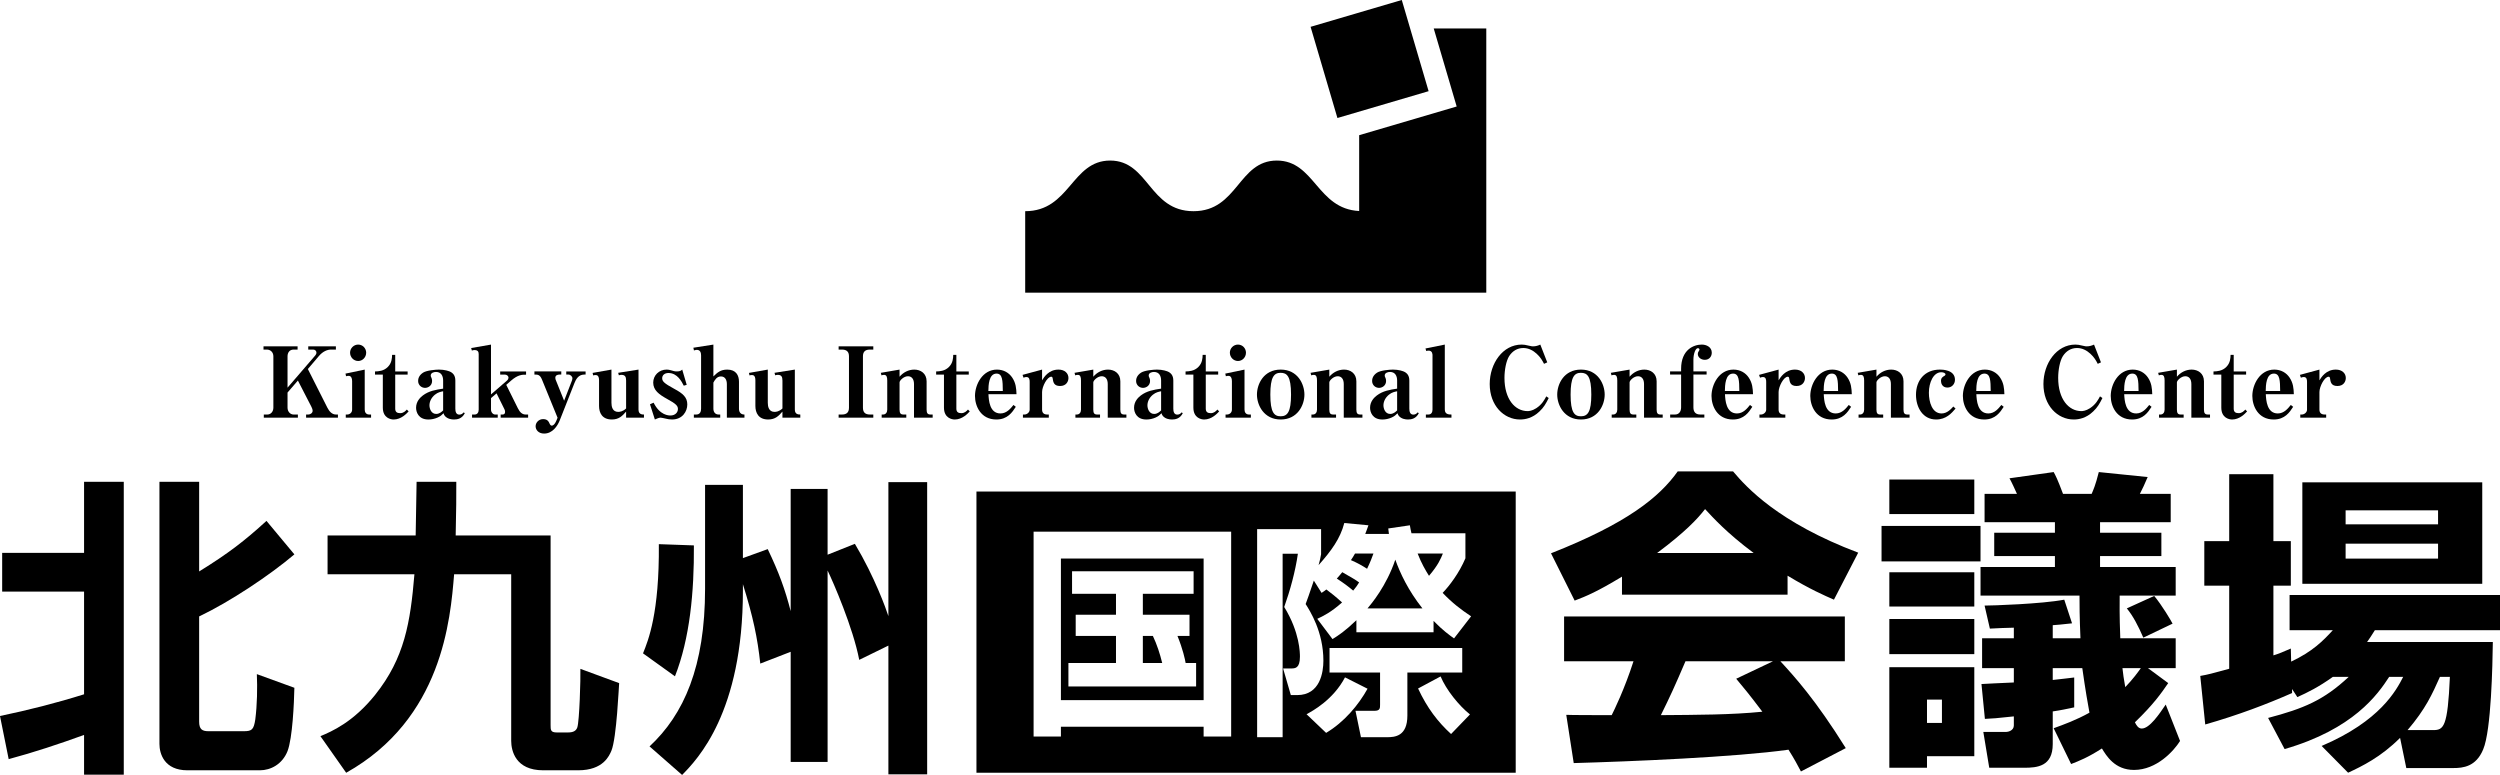
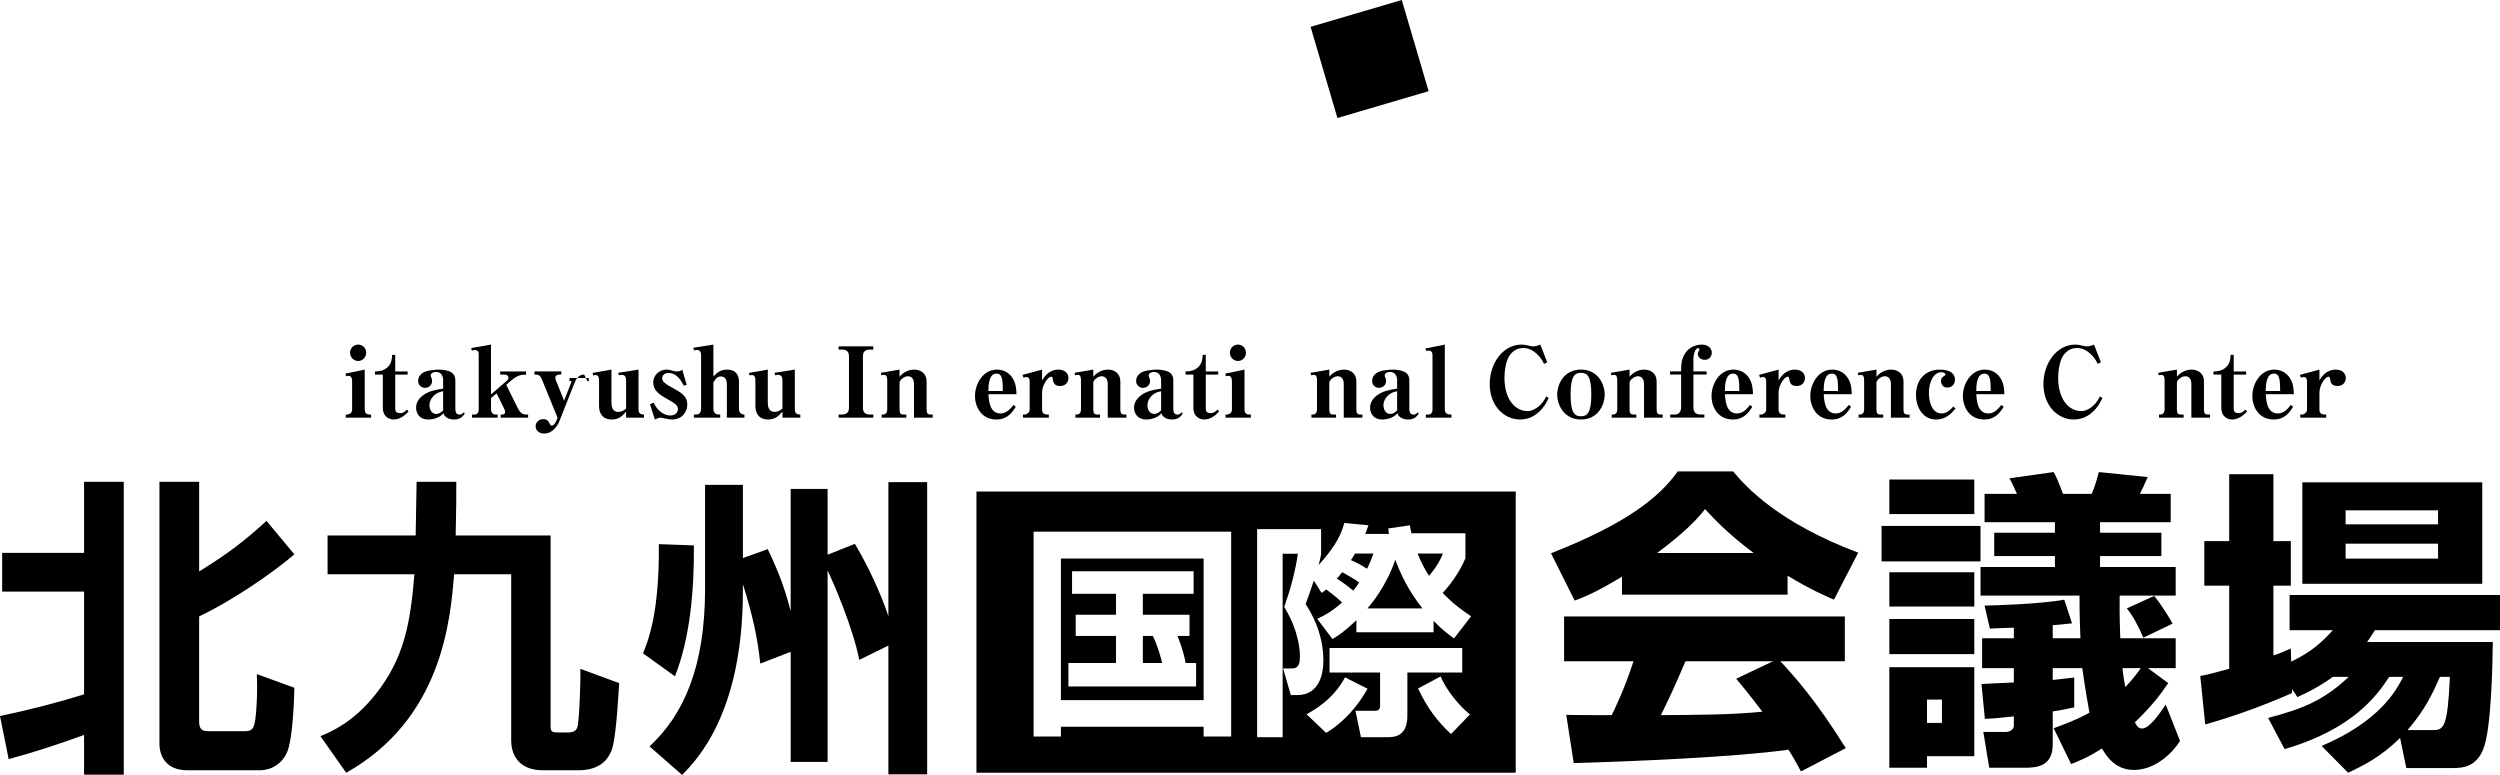
<svg xmlns="http://www.w3.org/2000/svg" id="_レイヤー_2" viewBox="0 0 322.602 100">
  <g id="_レイヤー_1-2">
    <path d="M0,92.394c3.643-.76,7.286-1.681,10.848-2.802v-13.25H.28v-5.003h10.568v-9.167h5.124v37.788h-5.124v-5.124c-3.203,1.161-6.445,2.242-9.728,3.122l-1.121-5.564ZM20.575,62.172h5.124v11.568c3.762-2.321,5.884-3.962,8.686-6.524l3.602,4.323c-3.162,2.682-8.326,6.125-12.289,8.006v13.57c0,1.001.4,1.241,1.201,1.241h4.563c1.041,0,1.281-.2,1.482-1.521.24-1.881.28-4.082.2-5.845l4.843,1.762c-.04,1.961-.24,6.484-.88,8.165-.681,1.722-2.201,2.482-3.563,2.482h-9.367c-2.962,0-3.602-2.122-3.602-3.402v-33.826Z" />
    <path d="M41.348,94.996c1.441-.601,4.243-1.802,7.085-5.364,3.763-4.724,4.524-9.287,5.044-15.532h-11.208v-5.003h11.368c0-.96.12-5.804.12-6.925h5.124c0,2.201,0,3.243-.08,6.925h12.249v24.457c0,.642,0,.962.801.962h1.441c.681,0,1.04-.2,1.201-.64.28-.801.44-6.365.4-7.567l5.003,1.842c-.04.32-.32,7.085-1.001,8.727-.28.64-1.04,2.521-4.283,2.521h-4.524c-3.563,0-4.123-2.521-4.123-3.803v-21.496h-7.365c-.481,5.845-1.521,18.654-13.93,25.619l-3.323-4.723Z" />
    <path d="M89.54,70.379c.041,6.004-.52,12.008-2.442,16.892l-4.123-2.963c.681-1.68,2.122-5.203,2.042-14.09l4.523.161ZM95.865,72.019l3.202-1.161c1.442,3.002,2.242,5.203,2.962,8.006v-15.771h4.764v8.486l3.522-1.402c2.562,4.284,4.043,8.446,4.324,9.328v-17.293h5.003v37.707h-5.003v-16.612l-3.763,1.842c-.8-4.164-3.362-10.048-4.082-11.529v24.699h-4.764v-14.211l-3.922,1.522c-.361-3.324-.921-6.004-2.242-10.248v.84c0,15.732-5.884,21.777-7.846,23.778l-4.203-3.683c4.443-4.123,7.166-10.329,7.166-20.336v-13.409h4.883v9.447Z" />
    <path d="M209.301,74.41c-3.173,1.928-4.619,2.53-6.106,3.092l-3.052-6.104c9.8-3.857,13.977-7.231,16.347-10.565h7.149c1.727,2.049,5.824,6.588,16.146,10.483l-3.132,6.065c-1.205-.523-3.133-1.366-5.985-3.093v2.45h-21.367v-2.329ZM232.395,99.552c-.401-.763-.844-1.606-1.607-2.811-6.828.965-20.484,1.526-27.713,1.728l-.964-6.226c.201.039,5.302.039,5.864.039.322-.642,1.647-3.334,2.812-6.949h-8.956v-5.783h36.228v5.783h-8.314c1.807,1.968,4.499,4.901,8.435,11.206l-5.784,3.012ZM226.29,71.357c-3.494-2.611-5.221-4.539-6.266-5.664-.964,1.246-2.531,2.933-6.185,5.664h12.451ZM228.781,85.334h-11.287c-1.446,3.374-1.928,4.418-3.173,6.949,4.74-.039,9.077-.039,13.094-.442-1.687-2.249-2.571-3.293-3.374-4.256l4.739-2.251Z" />
    <path d="M242.796,67.863h12.772v4.579h-12.772v-4.579ZM243.801,61.879h10.965v4.458h-10.965v-4.458ZM243.801,73.847h10.965v4.418h-10.965v-4.418ZM243.801,79.873h10.965v4.539h-10.965v-4.539ZM243.801,86.097h10.965v11.487h-6.105v1.487h-4.86v-12.975ZM248.661,90.275v3.012h1.928v-3.012h-1.928ZM265.007,93.97c1.326-.482,2.892-1.044,4.619-2.007-.603-3.295-.803-4.98-.924-5.744h-3.815v1.525c1.325-.159,1.888-.2,2.771-.32v3.855c-.964.201-1.647.362-2.771.523v4.217c0,2.892-2.008,3.053-3.695,3.053h-4.499l-.763-4.62h2.933c.24,0,1.004-.161,1.004-.843v-1.166c-2.208.242-2.811.282-3.735.322l-.442-4.498c1.366-.08,1.647-.08,4.177-.201v-1.847h-4.096v-3.857h4.096v-1.366c-.442,0-2.61.081-3.093.12l-.683-2.972c.924,0,7.35-.201,10.282-.763l1.004,3.053c-1.486.161-1.848.2-2.49.24v1.687h3.575c-.121-2.892-.121-4.298-.121-5.503h-12.772v-3.694h9.599v-1.406h-7.832v-3.012h7.832v-1.366h-9.077v-3.655h4.177c-.12-.281-.763-1.687-.964-2.007l5.703-.804c.241.442.482.883,1.205,2.811h3.696c.201-.482.481-1.044.923-2.811l6.306.643c-.442,1.044-.603,1.366-1.004,2.168h3.977v3.655h-9.118v1.366h7.913v3.012h-7.913v1.406h9.76v3.694h-7.229c0,1.005-.041,2.411.08,5.503h7.149v3.857h-3.575l2.611,1.928c-.883,1.285-1.848,2.691-4.298,5.06.201.403.442.804.883.804,1.004,0,2.249-1.848,3.093-3.093l1.848,4.699c-.804,1.286-3.012,3.736-5.945,3.736-2.49,0-3.574-1.848-4.137-2.772-1.807,1.164-2.932,1.606-3.976,2.009l-2.25-4.62ZM273.884,86.219c.08.723.161,1.366.361,2.449,1.004-1.044,1.607-1.887,2.009-2.449h-2.37ZM277.981,76.9c1.004,1.205,2.169,3.173,2.369,3.576l-3.776,1.807c-.642-1.487-1.325-2.812-2.129-3.776l3.535-1.607Z" />
    <path d="M301.033,87.343c-1.847,1.325-3.253,2.009-4.579,2.611l-.683-1.044v.521c-3.294,1.447-6.868,2.812-11.206,4.056l-.642-6.265c1.125-.201,1.366-.281,3.735-.924v-10.724h-3.213v-5.744h3.213v-8.636h5.704v8.636h2.249v5.744h-2.249v8.996c.763-.24,1.245-.442,2.249-.883l.04,1.687c2.731-1.285,4.097-2.65,5.382-4.056h-5.583v-4.539h27.152v4.539h-16.146c-.442.723-.643,1.004-1.004,1.526h16.226c-.04,2.931-.201,11.406-1.245,13.856-.924,2.249-2.611,2.41-3.856,2.41h-6.065l-.803-3.896c-2.49,2.491-4.901,3.655-6.708,4.498l-3.414-3.454c7.552-3.214,9.64-7.189,10.523-8.917h-1.807c-1.486,2.29-4.619,6.747-13.495,9.319l-2.129-4.017c4.579-1.205,7.19-2.29,10.402-5.302h-2.049ZM297.097,62.239h23.215v13.095h-23.215v-13.095ZM302.68,65.854v1.807h11.929v-1.807h-11.929ZM302.68,70.153v1.928h11.929v-1.928h-11.929ZM313.966,94.212c1.366,0,1.888-.362,2.169-6.869h-1.285c-1.004,2.249-1.848,4.138-4.177,6.869h3.293Z" />
    <path d="M172.504,74.658c.94.616,1.41.969,2.114,1.555.382-.469.558-.704.764-1.057-.529-.381-.793-.529-2.174-1.321-.352.44-.499.587-.705.823Z" />
    <path d="M155.316,72.073h-18.415v18.269h18.415v-18.269ZM154.347,88.579h-16.478v-3.025h6.139v-3.496h-5.199v-2.731h5.199v-2.702h-5.669v-2.906h15.685v2.906h-6.55v2.702h6.021v2.731h-1.556c.705,1.734.969,2.996,1.057,3.496h1.351v3.025Z" />
    <path d="M126.002,63.431v36.281h69.587v-36.281h-69.587ZM158.87,95.041h-3.554v-1.263h-18.415v1.263h-3.525v-26.434h25.494v26.434ZM171.123,94.571l-2.526-2.408c.764-.411,3.437-1.851,4.964-4.757l2.908,1.468c-1.175,2.114-3.025,4.317-5.346,5.697ZM181.609,92.339c0,2.702-1.644,2.791-2.643,2.791h-3.348l-.705-3.408h2.467c.705,0,.705-.352.705-.794v-4.14h-6.521v-3.173h17.124v3.173h-7.079v5.551ZM187.248,94.718c-1.703-1.557-3.084-3.348-4.258-5.875l2.907-1.557c.705,1.704,2.35,3.76,3.789,4.905l-2.438,2.527ZM187.631,82.383c-.647-.471-1.44-1.028-2.644-2.262v1.468h-9.957v-1.557c-1.468,1.411-2.32,1.968-3.084,2.437l-1.967-2.614c.763-.352,1.791-.852,3.201-2.114-.734-.675-1.498-1.292-2.027-1.674-.264.206-.353.265-.617.44l-.999-1.586c-.676,1.997-.764,2.232-1.057,3.025.558.882,2.291,3.583,2.291,7.313,0,1.468-.411,4.436-3.378,4.436h-.823l-.999-3.437h1.028c.499,0,1.145,0,1.145-1.499,0-.469,0-3.143-2.027-6.431.764-2.145,1.44-4.611,1.762-6.873h-1.968v23.674h-3.29v-26.845h8.253v3.229c-.088.53-.147.765-.323,1.411,1.644-1.851,2.79-3.408,3.319-5.434l3.114.294c-.147.381-.206.617-.411,1.115h3.055q-.03-.206-.088-.704l2.79-.411c.059.411.118.617.206,1.028h6.962v3.231c-.794,1.88-2.056,3.554-2.938,4.463,1.234,1.293,2.35,2.145,3.672,3.025l-2.203,2.85Z" />
    <path d="M174.854,71.427c-.264.469-.353.587-.529.852.94.411,1.38.675,2.085,1.115.411-.852.646-1.468.822-1.967h-2.379Z" />
    <path d="M147.474,82.058v3.496h2.497c-.294-1.205-.676-2.379-1.204-3.496h-1.292Z" />
    <path d="M176.469,78.504h7.078c-1.85-2.349-2.878-4.552-3.495-6.285-1.145,3.408-3.113,5.728-3.583,6.285Z" />
    <path d="M182.931,71.427c.499,1.292,1.028,2.172,1.468,2.878,1.204-1.409,1.527-2.232,1.791-2.878h-3.26Z" />
-     <path d="M42.26,52.634c.214.416.555.857,1.096.857h.252v.403h-4.109v-.403h.29c.265,0,.555-.203.555-.479,0-.164-.088-.378-.151-.504l-1.752-3.403-1.337,1.55v1.954c0,.517.366.883.782.883h.555v.403h-4.399v-.403h.453c.442,0,.782-.366.782-.883v-6.63c0-.504-.353-.869-.845-.869h-.428v-.416h4.398v.416h-.516c-.529,0-.782.403-.782.869v4.046l3.58-4.159c.063-.075.151-.214.151-.365,0-.227-.189-.391-.416-.391h-.642v-.416h3.567v.416h-.631c-.453,0-1.033.214-1.55.82l-1.437,1.689,2.534,5.017Z" />
    <path d="M44.618,53.894v-.403h.177c.303,0,.643-.214.643-.631v-3.693c0-.378-.139-.668-.441-.668-.101,0-.24.013-.34.051l-.076-.34,2.483-.517v5.167c0,.34.177.631.58.631h.24v.403h-3.265ZM46.219,46.583c-.58,0-1.046-.491-1.046-1.072,0-.566.466-1.046,1.046-1.046s1.033.479,1.033,1.046c0,.581-.453,1.072-1.033,1.072Z" />
    <path d="M50.787,54.133c-.34,0-1.387-.175-1.387-1.536v-4.261h-1.009v-.404c.466-.012,1.122-.049,1.652-.579.516-.517.542-1.134.554-1.563h.403v2.142h1.601v.404h-1.601v4.398c0,.442.253.581.643.581.429,0,.681-.278.857-.466l.227.239c-.252.277-.958,1.046-1.941,1.046Z" />
    <path d="M58.594,54.133c-.353,0-.832-.075-1.172-.44-.088-.101-.138-.201-.189-.366-.214.214-.391.391-.769.555-.366.164-.781.252-1.185.252-1.286,0-1.588-.97-1.588-1.512,0-.82.529-1.324.87-1.589.781-.592,1.676-.743,2.621-.882v-1.046c0-.592-.252-1.109-.92-1.109-.303,0-.681.126-.681.466,0,.075.012.126.075.252.063.151.101.227.101.442,0,.604-.504.895-.907.895-.453,0-.895-.34-.895-.895,0-.227.063-.694.643-1.072.479-.303,1.651-.391,2.054-.391.718,0,1.324.19,1.55.327.227.152.555.404.555,1.085v3.618c0,.352.075.781.517.781.315,0,.453-.177.555-.29l.151.101c-.353.705-.945.818-1.386.818ZM57.182,50.49c-.315.064-.668.126-1.059.442-.453.365-.706.882-.706,1.373,0,.429.227,1.109.87,1.109.403,0,.681-.252.895-.453v-2.471Z" />
    <path d="M64.606,53.894v-.403h.24c.252,0,.328-.152.328-.34,0-.064,0-.19-.101-.379l-.996-2.016-.718.617v1.487c0,.366.277.631.529.631h.34v.403h-3.315v-.403h.328c.353,0,.529-.265.529-.631v-7.171c0-.327-.138-.517-.529-.517-.088,0-.252.013-.353.064l-.088-.327,2.558-.442v6.429l2.08-1.803c.139-.126.177-.277.177-.353,0-.239-.227-.403-.466-.403h-.605v-.404h3.34v.417c-.492-.013-1.059,0-1.941.769l-.617.542,1.5,3.024c.277.555.58.808,1.033.808h.29v.403h-3.542Z" />
-     <path d="M75.38,48.335c-.769,0-1.084.681-1.248,1.083l-1.904,4.828c-.29.73-.933,1.702-2.017,1.702-.718,0-1.096-.479-1.096-.946,0-.453.391-.92.97-.92.568,0,.718.314.857.63.051.113.151.214.264.214.088,0,.353-.064.605-.681l.138-.34-2.004-4.904c-.265-.655-.529-.668-.983-.668v-.404h3.466v.404h-.214c-.277,0-.555.101-.555.416,0,.152.038.239.076.327l1.059,2.634.983-2.533c.025-.062.088-.214.088-.365,0-.214-.252-.479-.504-.479h-.29v-.404h2.495v.404h-.189Z" />
+     <path d="M75.38,48.335c-.769,0-1.084.681-1.248,1.083l-1.904,4.828c-.29.73-.933,1.702-2.017,1.702-.718,0-1.096-.479-1.096-.946,0-.453.391-.92.97-.92.568,0,.718.314.857.63.051.113.151.214.264.214.088,0,.353-.064.605-.681l.138-.34-2.004-4.904c-.265-.655-.529-.668-.983-.668v-.404h3.466v.404h-.214c-.277,0-.555.101-.555.416,0,.152.038.239.076.327l1.059,2.634.983-2.533h-.29v-.404h2.495v.404h-.189Z" />
    <path d="M80.791,49.078c0-.44-.126-.705-.592-.705-.051,0-.214,0-.34.064l-.088-.329,2.622-.416v5.167c0,.631.492.631.705.631v.403h-2.306v-.782c-.479.555-.92,1.021-1.84,1.021-1.248,0-1.651-.856-1.651-1.751v-3.303c0-.681-.316-.681-.467-.681-.101,0-.201.013-.29.051l-.075-.327,2.432-.429v4.285c0,.479.126,1.173.87,1.173.189,0,.605-.039,1.021-.442v-3.631Z" />
    <path d="M83.876,52.167l.466-.203c.819,1.652,1.966,1.652,2.18,1.652.592,0,.958-.391.958-.833,0-.391-.202-.655-1.412-1.311-1.021-.568-1.777-1.109-1.777-2.104,0-.921.744-1.677,1.739-1.677.164,0,.391.038.542.088.29.088.505.151.731.151.403,0,.542-.062.731-.239l.579,1.967-.378.113c-.264-.517-.819-1.638-1.979-1.638-.516,0-.807.303-.807.668,0,.391.202.643,1.576,1.386,1.109.592,1.664,1.096,1.664,2.004,0,.895-.618,1.941-1.967,1.941-.315,0-.542-.049-.768-.1-.253-.051-.592-.139-.706-.139-.202,0-.492.126-.744.239l-.63-1.965Z" />
    <path d="M93.795,53.894v-4.323c0-.53-.214-.996-.769-.996-.529,0-.781.455-.97.795v3.364c0,.442.239.757.681.757h.201v.403h-3.403v-.403h.303c.492,0,.63-.366.63-.757v-6.882c0-.365-.126-.705-.542-.705-.088,0-.177.013-.378.075l-.076-.352,2.584-.404v4.109c.516-.504.92-.882,1.789-.882,1.147,0,1.513.756,1.513,1.563v3.479c0,.404.177.757.706.757v.403h-2.269Z" />
    <path d="M100.965,49.078c0-.44-.126-.705-.592-.705-.051,0-.214,0-.34.064l-.088-.329,2.622-.416v5.167c0,.631.491.631.705.631v.403h-2.306v-.782c-.479.555-.92,1.021-1.84,1.021-1.248,0-1.651-.856-1.651-1.751v-3.303c0-.681-.316-.681-.466-.681-.101,0-.202.013-.29.051l-.075-.327,2.432-.429v4.285c0,.479.126,1.173.87,1.173.189,0,.605-.039,1.021-.442v-3.631Z" />
    <path d="M112.692,44.693v.416h-.429c-.618,0-.908.277-.908.869v6.63c0,.581.265.883.908.883h.429v.403h-4.475v-.403h.429c.618,0,.907-.291.907-.883v-6.63c0-.566-.277-.869-.907-.869h-.429v-.416h4.475Z" />
    <path d="M117.944,53.894v-4.336c0-.681-.328-1.008-.781-1.008-.542,0-1.084.555-1.084.794v3.516c0,.479.151.631.504.631h.366v.403h-3.177v-.403h.177c.366,0,.542-.291.542-.631v-3.768c0-.44-.088-.718-.403-.718-.114,0-.24.013-.34.064l-.088-.329,2.42-.416v.92c.479-.566,1.159-.92,1.903-.92.807,0,1.588.479,1.588,1.512v3.655c0,.479.151.631.517.631h.264v.403h-2.407Z" />
-     <path d="M123.196,54.133c-.34,0-1.386-.175-1.386-1.536v-4.261h-1.009v-.404c.466-.012,1.122-.049,1.652-.579.516-.517.542-1.134.554-1.563h.403v2.142h1.601v.404h-1.601v4.398c0,.442.253.581.643.581.429,0,.681-.278.857-.466l.227.239c-.252.277-.958,1.046-1.941,1.046Z" />
    <path d="M127.552,50.868c.038.782.138,2.484,1.55,2.484.807,0,1.324-.656,1.677-1.096l.302.239c-.453.705-1.071,1.638-2.508,1.638-2.017,0-2.76-1.739-2.76-3.037,0-1.474.971-3.403,2.836-3.403.87,0,1.563.416,1.979,1.046.466.707.516,1.387.542,2.13h-3.617ZM128.598,48.209c-1.008,0-1.046,1.512-1.059,2.243h1.865c-.012-1.335-.038-2.243-.807-2.243Z" />
    <path d="M136.791,49.81c-.82,0-.883-.517-.958-1.008-.013-.113-.076-.19-.177-.19-.529,0-1.185,1.261-1.185,1.98v2.268c0,.455.277.631.668.631h.201v.403h-3.34v-.403h.202c.29,0,.668-.253.668-.631v-3.591c0-.265-.038-.617-.416-.617-.075,0-.227.012-.378.087l-.126-.365,2.521-.681v1.386c.24-.39.844-1.386,2.117-1.386.807,0,1.286.479,1.286,1.085,0,.427-.265,1.033-1.084,1.033Z" />
    <path d="M142.944,53.894v-4.336c0-.681-.328-1.008-.781-1.008-.542,0-1.084.555-1.084.794v3.516c0,.479.151.631.504.631h.366v.403h-3.177v-.403h.177c.366,0,.542-.291.542-.631v-3.768c0-.44-.088-.718-.403-.718-.114,0-.24.013-.34.064l-.088-.329,2.42-.416v.92c.479-.566,1.159-.92,1.903-.92.807,0,1.588.479,1.588,1.512v3.655c0,.479.151.631.517.631h.264v.403h-2.407Z" />
    <path d="M151.242,54.133c-.353,0-.832-.075-1.172-.44-.088-.101-.138-.201-.189-.366-.214.214-.391.391-.769.555-.366.164-.781.252-1.185.252-1.286,0-1.588-.97-1.588-1.512,0-.82.529-1.324.87-1.589.781-.592,1.676-.743,2.621-.882v-1.046c0-.592-.252-1.109-.92-1.109-.303,0-.681.126-.681.466,0,.075.012.126.075.252.063.151.101.227.101.442,0,.604-.504.895-.907.895-.453,0-.895-.34-.895-.895,0-.227.063-.694.643-1.072.479-.303,1.651-.391,2.054-.391.718,0,1.324.19,1.55.327.227.152.555.404.555,1.085v3.618c0,.352.075.781.517.781.315,0,.453-.177.555-.29l.151.101c-.353.705-.945.818-1.386.818ZM149.83,50.49c-.315.064-.668.126-1.059.442-.453.365-.706.882-.706,1.373,0,.429.227,1.109.87,1.109.403,0,.681-.252.895-.453v-2.471Z" />
    <path d="M155.381,54.133c-.34,0-1.386-.175-1.386-1.536v-4.261h-1.009v-.404c.466-.012,1.122-.049,1.652-.579.516-.517.542-1.134.554-1.563h.403v2.142h1.601v.404h-1.601v4.398c0,.442.253.581.643.581.429,0,.681-.278.857-.466l.227.239c-.252.277-.958,1.046-1.941,1.046Z" />
    <path d="M158.147,53.894v-.403h.177c.303,0,.643-.214.643-.631v-3.693c0-.378-.139-.668-.441-.668-.101,0-.24.013-.34.051l-.076-.34,2.483-.517v5.167c0,.34.177.631.58.631h.24v.403h-3.265ZM159.748,46.583c-.58,0-1.046-.491-1.046-1.072,0-.566.466-1.046,1.046-1.046s1.033.479,1.033,1.046c0,.581-.453,1.072-1.033,1.072Z" />
-     <path d="M165.261,54.133c-2.168,0-3.063-1.852-3.063-3.214s.87-3.227,3.063-3.227c2.206,0,3.062,1.891,3.062,3.227,0,1.337-.87,3.214-3.062,3.214ZM165.248,48.108c-.857,0-1.323.568-1.323,2.811,0,2.332.504,2.798,1.336,2.798.882,0,1.336-.579,1.336-2.798,0-2.395-.529-2.811-1.349-2.811Z" />
    <path d="M173.4,53.894v-4.336c0-.681-.328-1.008-.781-1.008-.542,0-1.084.555-1.084.794v3.516c0,.479.151.631.504.631h.366v.403h-3.177v-.403h.177c.366,0,.542-.291.542-.631v-3.768c0-.44-.088-.718-.403-.718-.114,0-.24.013-.34.064l-.088-.329,2.42-.416v.92c.479-.566,1.159-.92,1.903-.92.807,0,1.588.479,1.588,1.512v3.655c0,.479.151.631.517.631h.264v.403h-2.407Z" />
    <path d="M181.698,54.133c-.353,0-.832-.075-1.172-.44-.088-.101-.138-.201-.189-.366-.214.214-.391.391-.769.555-.366.164-.781.252-1.185.252-1.285,0-1.588-.97-1.588-1.512,0-.82.529-1.324.87-1.589.781-.592,1.676-.743,2.621-.882v-1.046c0-.592-.252-1.109-.92-1.109-.303,0-.681.126-.681.466,0,.075.012.126.075.252.063.151.101.227.101.442,0,.604-.504.895-.907.895-.454,0-.895-.34-.895-.895,0-.227.063-.694.643-1.072.479-.303,1.651-.391,2.054-.391.718,0,1.324.19,1.55.327.227.152.555.404.555,1.085v3.618c0,.352.076.781.517.781.315,0,.453-.177.555-.29l.151.101c-.353.705-.945.818-1.386.818ZM180.286,50.49c-.315.064-.668.126-1.059.442-.453.365-.706.882-.706,1.373,0,.429.227,1.109.87,1.109.403,0,.681-.252.895-.453v-2.471Z" />
    <path d="M186.441,52.859c0,.631.555.631.857.631v.403h-3.302v-.403h.327c.391,0,.529-.316.529-.631v-7.008c0-.1,0-.604-.492-.604-.101,0-.239.012-.315.049l-.101-.327,2.495-.504v8.394Z" />
    <path d="M198.636,53.111c-.882.846-1.815,1.021-2.495,1.021-2.067,0-3.907-1.788-3.907-4.575,0-2.659,1.689-5.092,4.122-5.092.29,0,.504.038.92.139.378.1.479.088.567.088.316,0,.631-.088.92-.227l.895,2.294-.416.19c-.214-.417-.442-.833-.946-1.299-.454-.416-1.033-.743-1.727-.743-.781,0-1.399.39-1.827,1.046-.391.617-.605,1.803-.605,2.811,0,2.747,1.361,4.285,2.987,4.285.164,0,.58-.026,1.122-.378.744-.492,1.059-1.096,1.286-1.525l.315.214c-.353.705-.63,1.209-1.21,1.751Z" />
    <path d="M204.008,54.133c-2.168,0-3.063-1.852-3.063-3.214s.87-3.227,3.063-3.227c2.206,0,3.062,1.891,3.062,3.227,0,1.337-.87,3.214-3.062,3.214ZM203.995,48.108c-.857,0-1.323.568-1.323,2.811,0,2.332.504,2.798,1.336,2.798.882,0,1.336-.579,1.336-2.798,0-2.395-.529-2.811-1.349-2.811Z" />
    <path d="M212.147,53.894v-4.336c0-.681-.328-1.008-.781-1.008-.542,0-1.084.555-1.084.794v3.516c0,.479.151.631.504.631h.366v.403h-3.177v-.403h.177c.366,0,.542-.291.542-.631v-3.768c0-.44-.088-.718-.403-.718-.114,0-.24.013-.34.064l-.088-.329,2.42-.416v.92c.479-.566,1.159-.92,1.903-.92.807,0,1.588.479,1.588,1.512v3.655c0,.479.151.631.517.631h.264v.403h-2.407Z" />
    <path d="M219.994,46.432c-.504,0-.907-.329-.907-.756,0-.126.025-.227.138-.391.063-.101.076-.126.076-.164,0-.152-.127-.19-.214-.19-.303,0-.568.744-.568,1.474v1.525h1.702v.404h-1.702v4.234c0,.605.29.921.883.921h.529v.403h-4.411v-.403h.642c.479,0,.769-.366.769-.921v-4.234h-1.424v-.404h1.424v-.327c0-2.52,1.664-3.138,2.672-3.138.568,0,1.286.303,1.286,1.046,0,.492-.328.921-.895.921Z" />
    <path d="M222.593,50.868c.038.782.138,2.484,1.55,2.484.807,0,1.324-.656,1.677-1.096l.302.239c-.453.705-1.071,1.638-2.508,1.638-2.017,0-2.76-1.739-2.76-3.037,0-1.474.971-3.403,2.836-3.403.87,0,1.563.416,1.979,1.046.466.707.516,1.387.542,2.13h-3.617ZM223.639,48.209c-1.008,0-1.046,1.512-1.059,2.243h1.865c-.012-1.335-.038-2.243-.807-2.243Z" />
    <path d="M231.832,49.81c-.82,0-.883-.517-.958-1.008-.013-.113-.076-.19-.177-.19-.529,0-1.185,1.261-1.185,1.98v2.268c0,.455.277.631.668.631h.201v.403h-3.34v-.403h.202c.29,0,.668-.253.668-.631v-3.591c0-.265-.038-.617-.416-.617-.075,0-.227.012-.378.087l-.126-.365,2.521-.681v1.386c.24-.39.844-1.386,2.117-1.386.807,0,1.286.479,1.286,1.085,0,.427-.265,1.033-1.084,1.033Z" />
    <path d="M235.339,50.868c.038.782.138,2.484,1.55,2.484.807,0,1.324-.656,1.677-1.096l.302.239c-.453.705-1.071,1.638-2.508,1.638-2.017,0-2.76-1.739-2.76-3.037,0-1.474.971-3.403,2.836-3.403.87,0,1.563.416,1.979,1.046.466.707.516,1.387.542,2.13h-3.617ZM236.384,48.209c-1.008,0-1.046,1.512-1.059,2.243h1.865c-.012-1.335-.038-2.243-.807-2.243Z" />
    <path d="M244.003,53.894v-4.336c0-.681-.328-1.008-.781-1.008-.542,0-1.084.555-1.084.794v3.516c0,.479.151.631.504.631h.366v.403h-3.177v-.403h.177c.366,0,.542-.291.542-.631v-3.768c0-.44-.088-.718-.403-.718-.114,0-.24.013-.34.064l-.088-.329,2.42-.416v.92c.479-.566,1.159-.92,1.903-.92.807,0,1.588.479,1.588,1.512v3.655c0,.479.151.631.517.631h.264v.403h-2.407Z" />
    <path d="M252.346,52.722c-.504.579-1.197,1.411-2.508,1.411-1.727,0-2.597-1.576-2.597-3.189,0-1.852,1.122-3.251,3.088-3.251.265,0,1.941,0,1.941,1.311,0,.555-.403,1.008-.97,1.008-.668,0-.832-.542-.832-.856,0-.404.227-.53.466-.669.051-.038.114-.1.114-.175,0-.165-.265-.278-.542-.278-1.008,0-1.6,1.311-1.6,2.647,0,1.209.416,2.672,1.638,2.672.706,0,1.21-.555,1.513-.895l.29.265Z" />
    <path d="M255.03,50.868c.038.782.139,2.484,1.55,2.484.807,0,1.324-.656,1.676-1.096l.303.239c-.453.705-1.071,1.638-2.508,1.638-2.017,0-2.76-1.739-2.76-3.037,0-1.474.971-3.403,2.836-3.403.87,0,1.563.416,1.979,1.046.466.707.516,1.387.542,2.13h-3.618ZM256.076,48.209c-1.008,0-1.046,1.512-1.059,2.243h1.865c-.012-1.335-.038-2.243-.807-2.243Z" />
    <path d="M270.088,53.111c-.882.846-1.815,1.021-2.495,1.021-2.067,0-3.907-1.788-3.907-4.575,0-2.659,1.689-5.092,4.122-5.092.29,0,.504.038.92.139.378.1.479.088.567.088.316,0,.631-.088.92-.227l.895,2.294-.416.19c-.214-.417-.442-.833-.946-1.299-.454-.416-1.033-.743-1.727-.743-.781,0-1.399.39-1.827,1.046-.391.617-.605,1.803-.605,2.811,0,2.747,1.361,4.285,2.987,4.285.164,0,.58-.026,1.122-.378.744-.492,1.059-1.096,1.286-1.525l.315.214c-.353.705-.63,1.209-1.21,1.751Z" />
-     <path d="M274.11,50.868c.038.782.138,2.484,1.55,2.484.807,0,1.324-.656,1.677-1.096l.302.239c-.453.705-1.071,1.638-2.508,1.638-2.017,0-2.76-1.739-2.76-3.037,0-1.474.971-3.403,2.836-3.403.87,0,1.563.416,1.979,1.046.466.707.516,1.387.542,2.13h-3.617ZM275.156,48.209c-1.008,0-1.046,1.512-1.059,2.243h1.865c-.012-1.335-.038-2.243-.807-2.243Z" />
    <path d="M282.775,53.894v-4.336c0-.681-.328-1.008-.781-1.008-.542,0-1.084.555-1.084.794v3.516c0,.479.151.631.504.631h.366v.403h-3.177v-.403h.177c.366,0,.542-.291.542-.631v-3.768c0-.44-.088-.718-.403-.718-.114,0-.24.013-.34.064l-.088-.329,2.42-.416v.92c.479-.566,1.159-.92,1.903-.92.807,0,1.588.479,1.588,1.512v3.655c0,.479.151.631.517.631h.264v.403h-2.407Z" />
    <path d="M288.027,54.133c-.34,0-1.387-.175-1.387-1.536v-4.261h-1.009v-.404c.466-.012,1.122-.049,1.652-.579.516-.517.542-1.134.554-1.563h.403v2.142h1.601v.404h-1.601v4.398c0,.442.253.581.643.581.429,0,.681-.278.857-.466l.227.239c-.252.277-.958,1.046-1.941,1.046Z" />
    <path d="M292.382,50.868c.038.782.139,2.484,1.55,2.484.807,0,1.324-.656,1.676-1.096l.303.239c-.453.705-1.071,1.638-2.508,1.638-2.017,0-2.76-1.739-2.76-3.037,0-1.474.971-3.403,2.836-3.403.87,0,1.563.416,1.979,1.046.466.707.516,1.387.542,2.13h-3.618ZM293.428,48.209c-1.008,0-1.046,1.512-1.059,2.243h1.865c-.012-1.335-.038-2.243-.807-2.243Z" />
    <path d="M301.622,49.81c-.82,0-.883-.517-.958-1.008-.013-.113-.076-.19-.177-.19-.529,0-1.185,1.261-1.185,1.98v2.268c0,.455.277.631.668.631h.201v.403h-3.34v-.403h.202c.29,0,.668-.253.668-.631v-3.591c0-.265-.038-.617-.416-.617-.075,0-.227.012-.378.087l-.126-.365,2.521-.681v1.386c.24-.39.844-1.386,2.117-1.386.807,0,1.286.479,1.286,1.085,0,.427-.265,1.033-1.084,1.033Z" />
-     <path d="M185.008,3.673l2.963,10.069-12.583,3.703v9.783c-5.429-.261-5.744-6.51-10.623-6.51-4.983,0-5.024,6.534-10.755,6.534s-5.772-6.534-10.755-6.534-5.191,6.534-10.963,6.534v10.51h59.5V3.673h-6.785Z" />
    <rect x="170.602" y="1.482" width="12.266" height="12.266" transform="translate(5.038 50.199) rotate(-16.397)" />
  </g>
</svg>